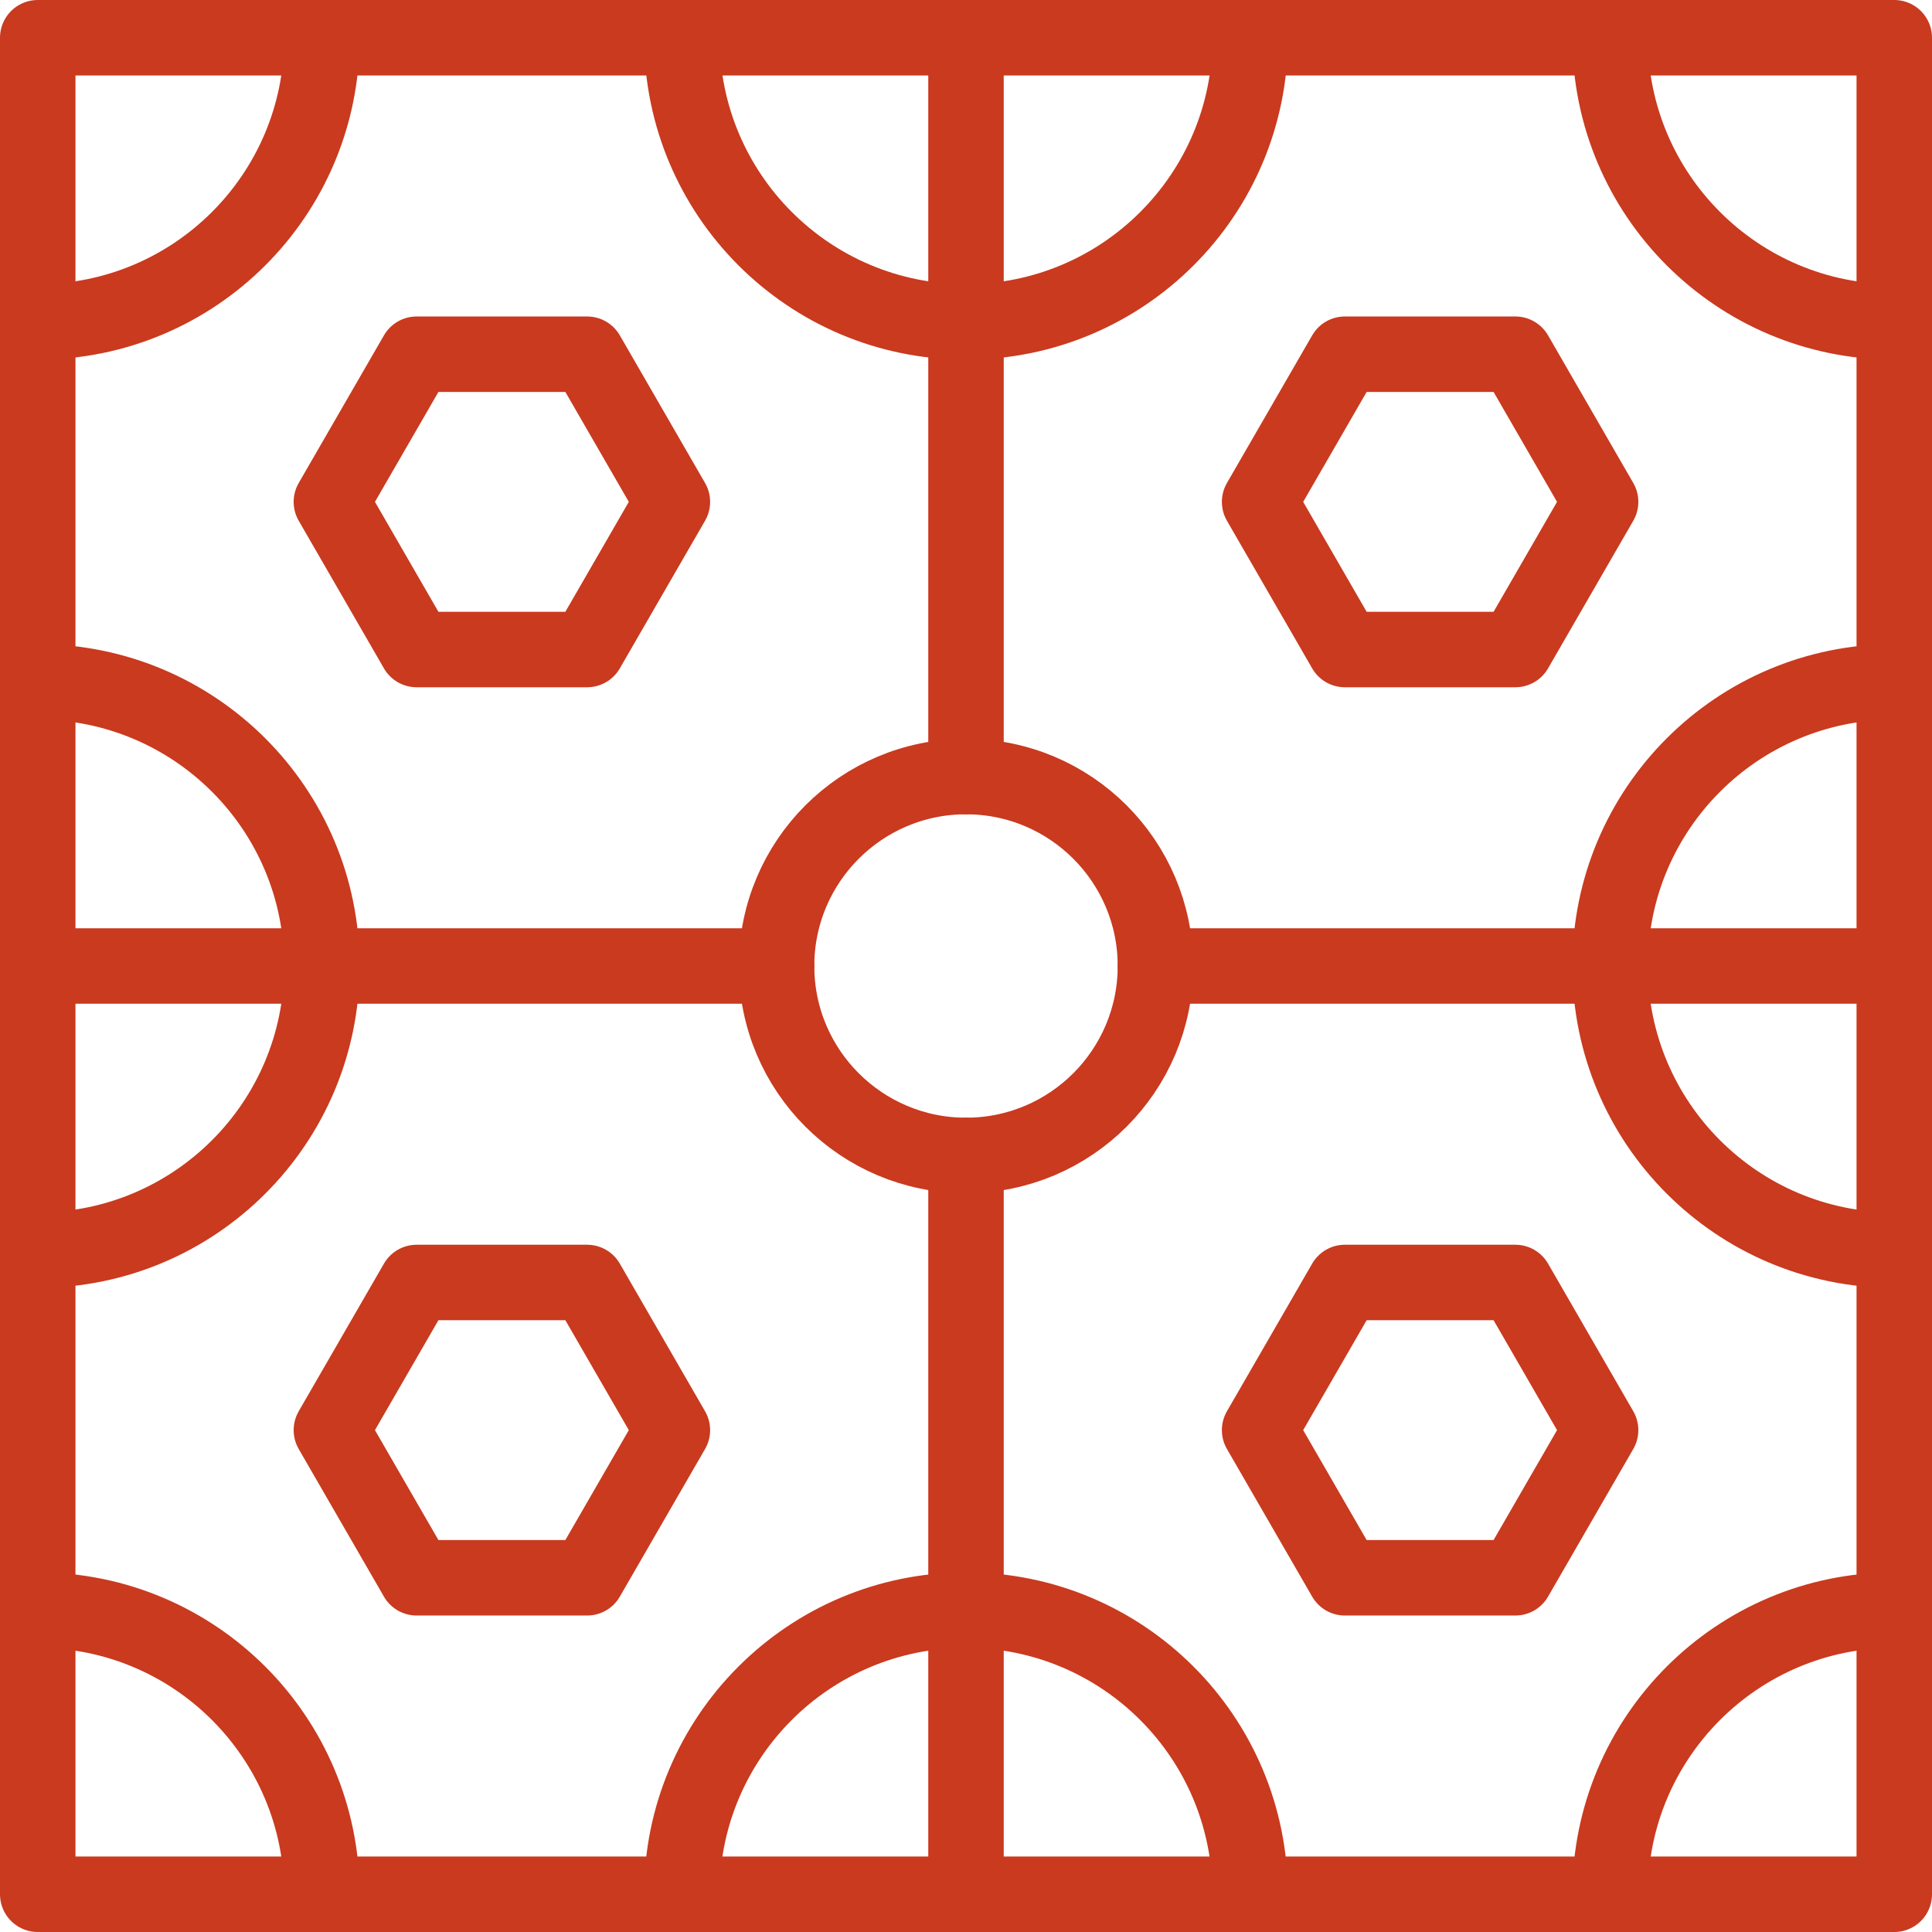
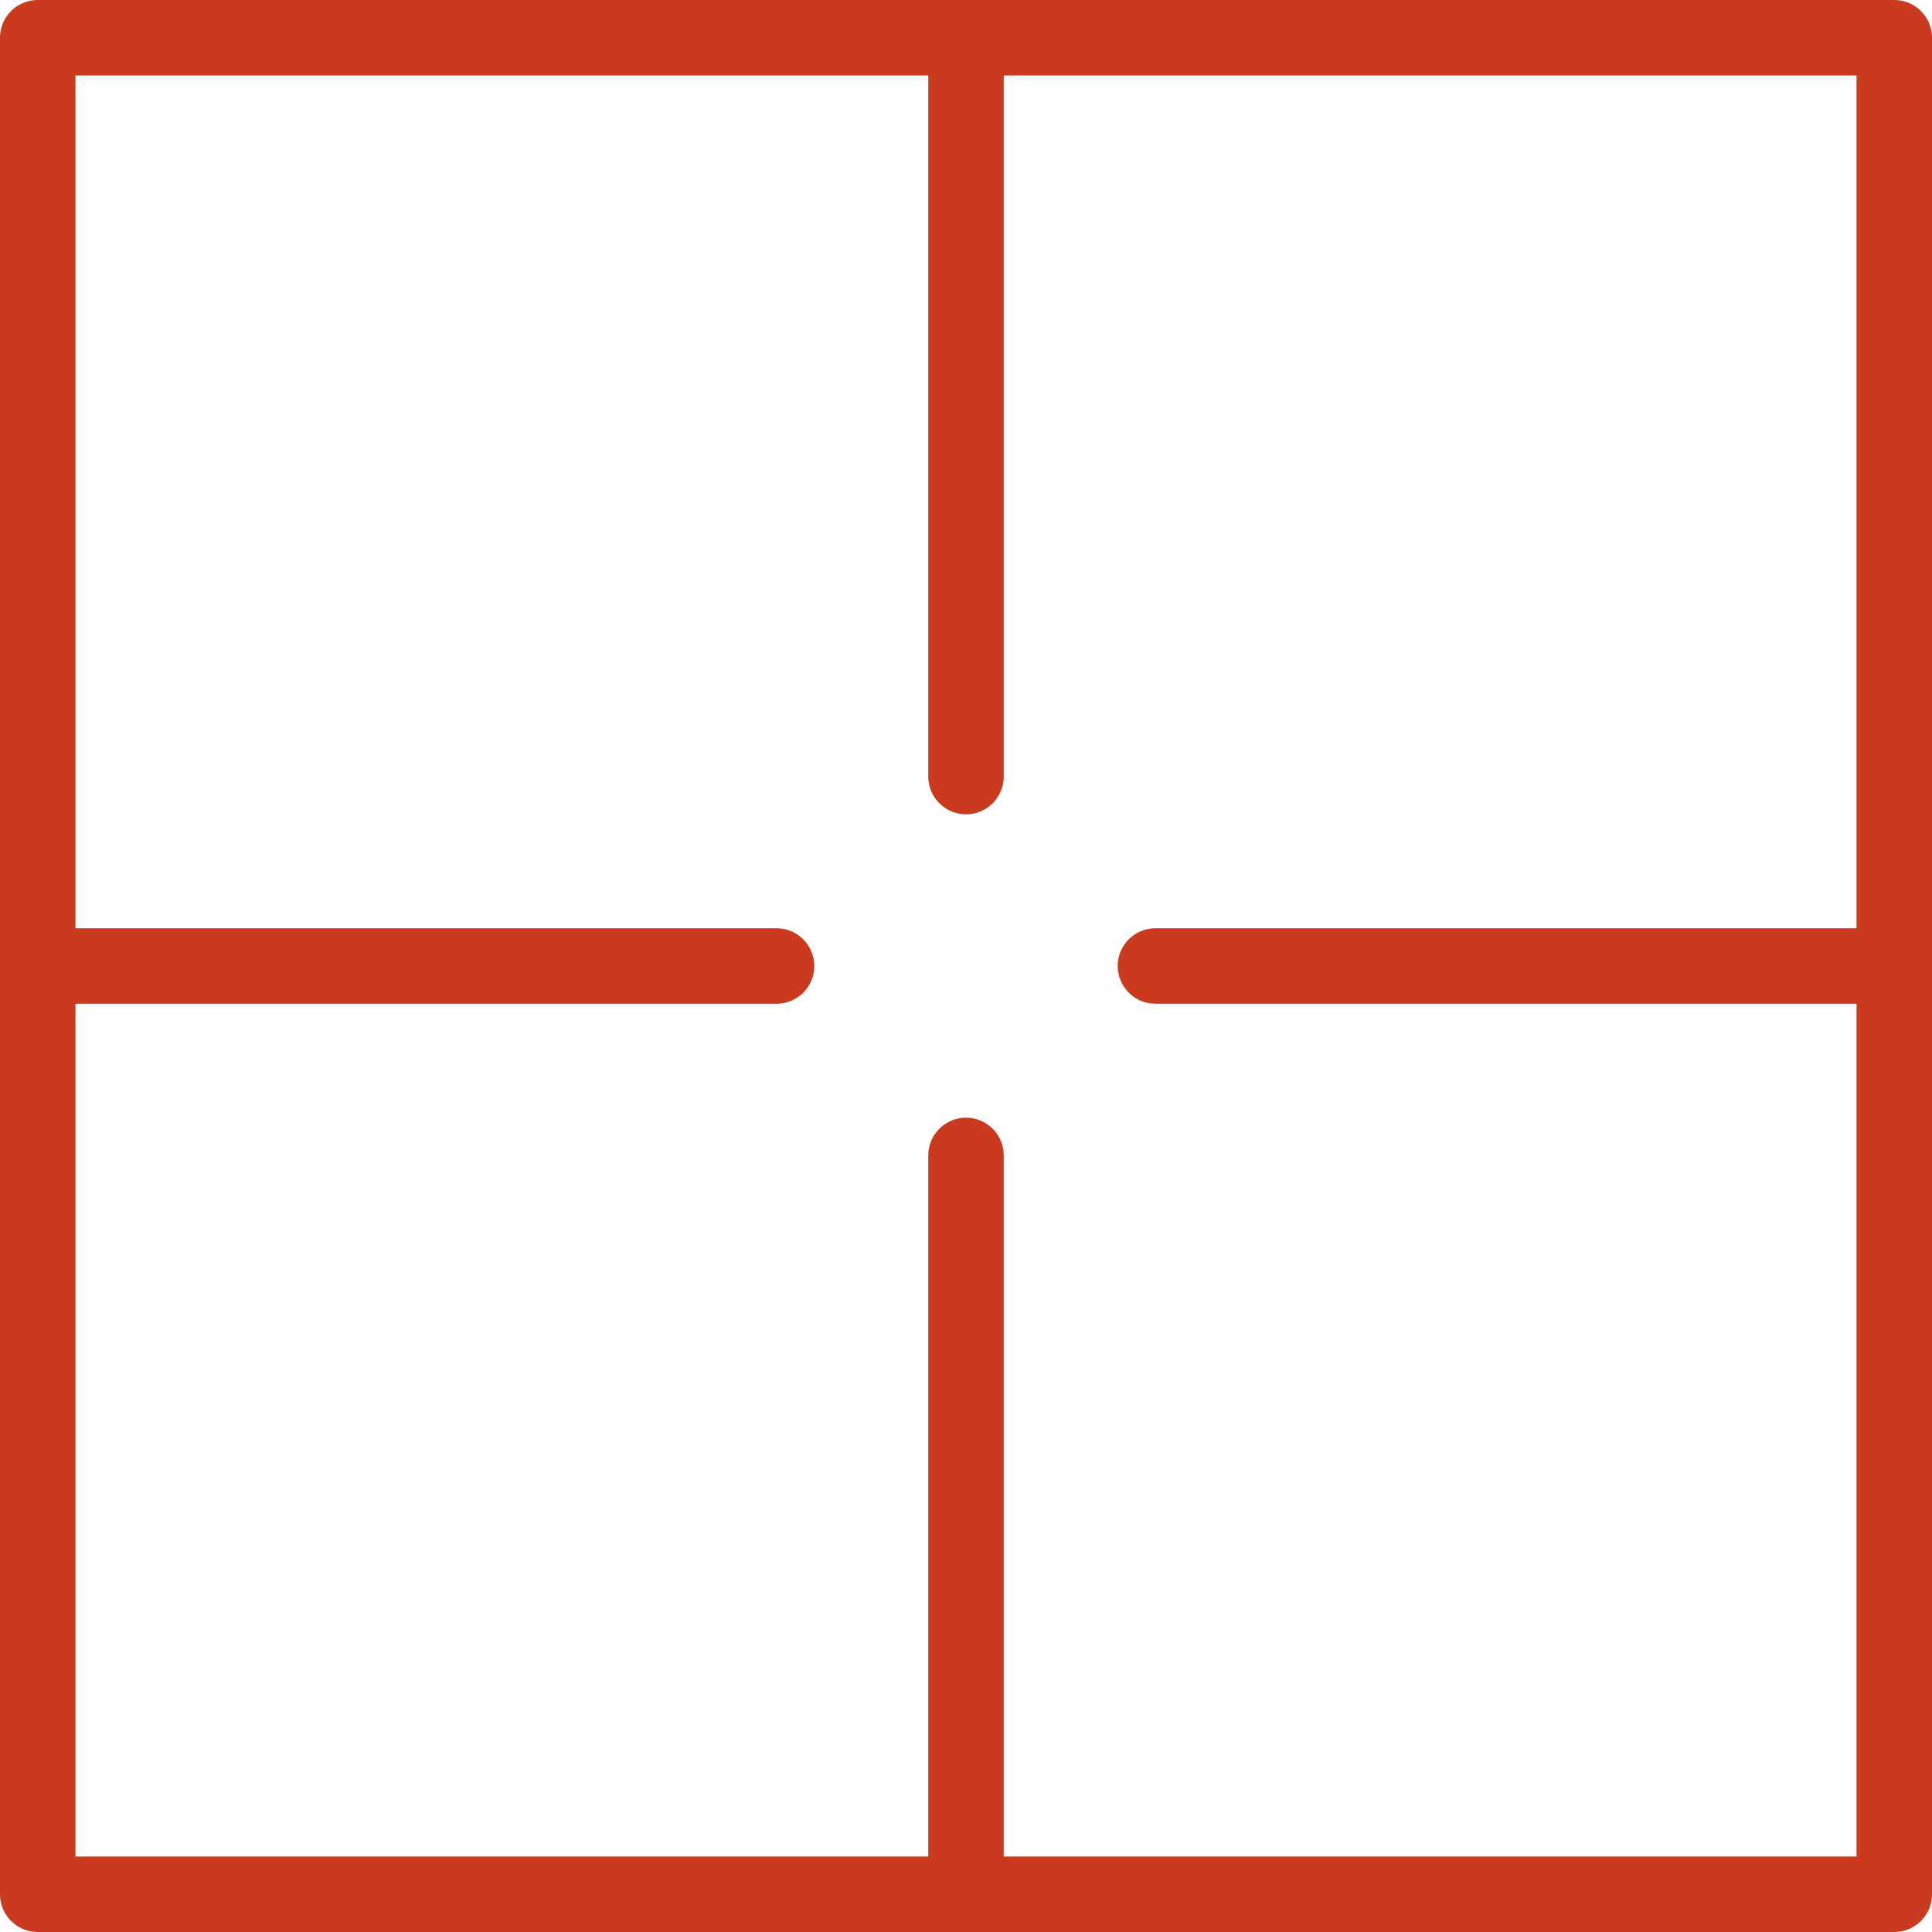
<svg xmlns="http://www.w3.org/2000/svg" version="1.1" width="512" height="512" x="0" y="0" viewBox="0 0 512 512" style="enable-background:new 0 0 512 512" xml:space="preserve" class="">
  <g>
    <path d="M10 10h492v492H10zM256 502V306.204M256 205.796V10M205.796 256H10M502 256H306.204" style="stroke-width:20;stroke-linecap:round;stroke-linejoin:round;stroke-miterlimit:10;" fill="none" stroke="#c93a1f" stroke-width="20" stroke-linecap="round" stroke-linejoin="round" stroke-miterlimit="10" data-original="#000000" class="" opacity="1" />
-     <path d="M110.413 172.13 87.821 133l22.592-39.13h45.184L178.189 133l-22.592 39.13zM356.403 172.13 333.811 133l22.592-39.13h45.184L424.178 133l-22.591 39.13zM356.403 418.13 333.811 379l22.592-39.13h45.184L424.178 379l-22.591 39.13zM110.413 418.13 87.821 379l22.592-39.13h45.184L178.189 379l-22.592 39.13zM180.704 10c0 41.589 33.717 75.306 75.306 75.306S331.316 51.589 331.316 10M10 85.306c41.589 0 75.306-33.717 75.306-75.306M10 180.694c41.589 0 75.306 33.717 75.306 75.306S51.589 331.306 10 331.306M10 426.694c41.589 0 75.306 33.717 75.306 75.306M180.684 502c0-41.589 33.717-75.306 75.306-75.306s75.306 33.717 75.306 75.306M426.694 502c0-41.589 33.717-75.306 75.306-75.306M502 331.306c-41.589 0-75.306-33.717-75.306-75.306s33.717-75.306 75.306-75.306M426.694 10c0 41.589 33.717 75.306 75.306 75.306" style="stroke-width:20;stroke-linecap:round;stroke-linejoin:round;stroke-miterlimit:10;" fill="none" stroke="#c93a1f" stroke-width="20" stroke-linecap="round" stroke-linejoin="round" stroke-miterlimit="10" data-original="#000000" class="" opacity="1" />
-     <circle cx="256" cy="256" r="50.204" style="stroke-width:20;stroke-linecap:round;stroke-linejoin:round;stroke-miterlimit:10;" fill="none" stroke="#c93a1f" stroke-width="20" stroke-linecap="round" stroke-linejoin="round" stroke-miterlimit="10" data-original="#000000" class="" opacity="1" />
  </g>
</svg>